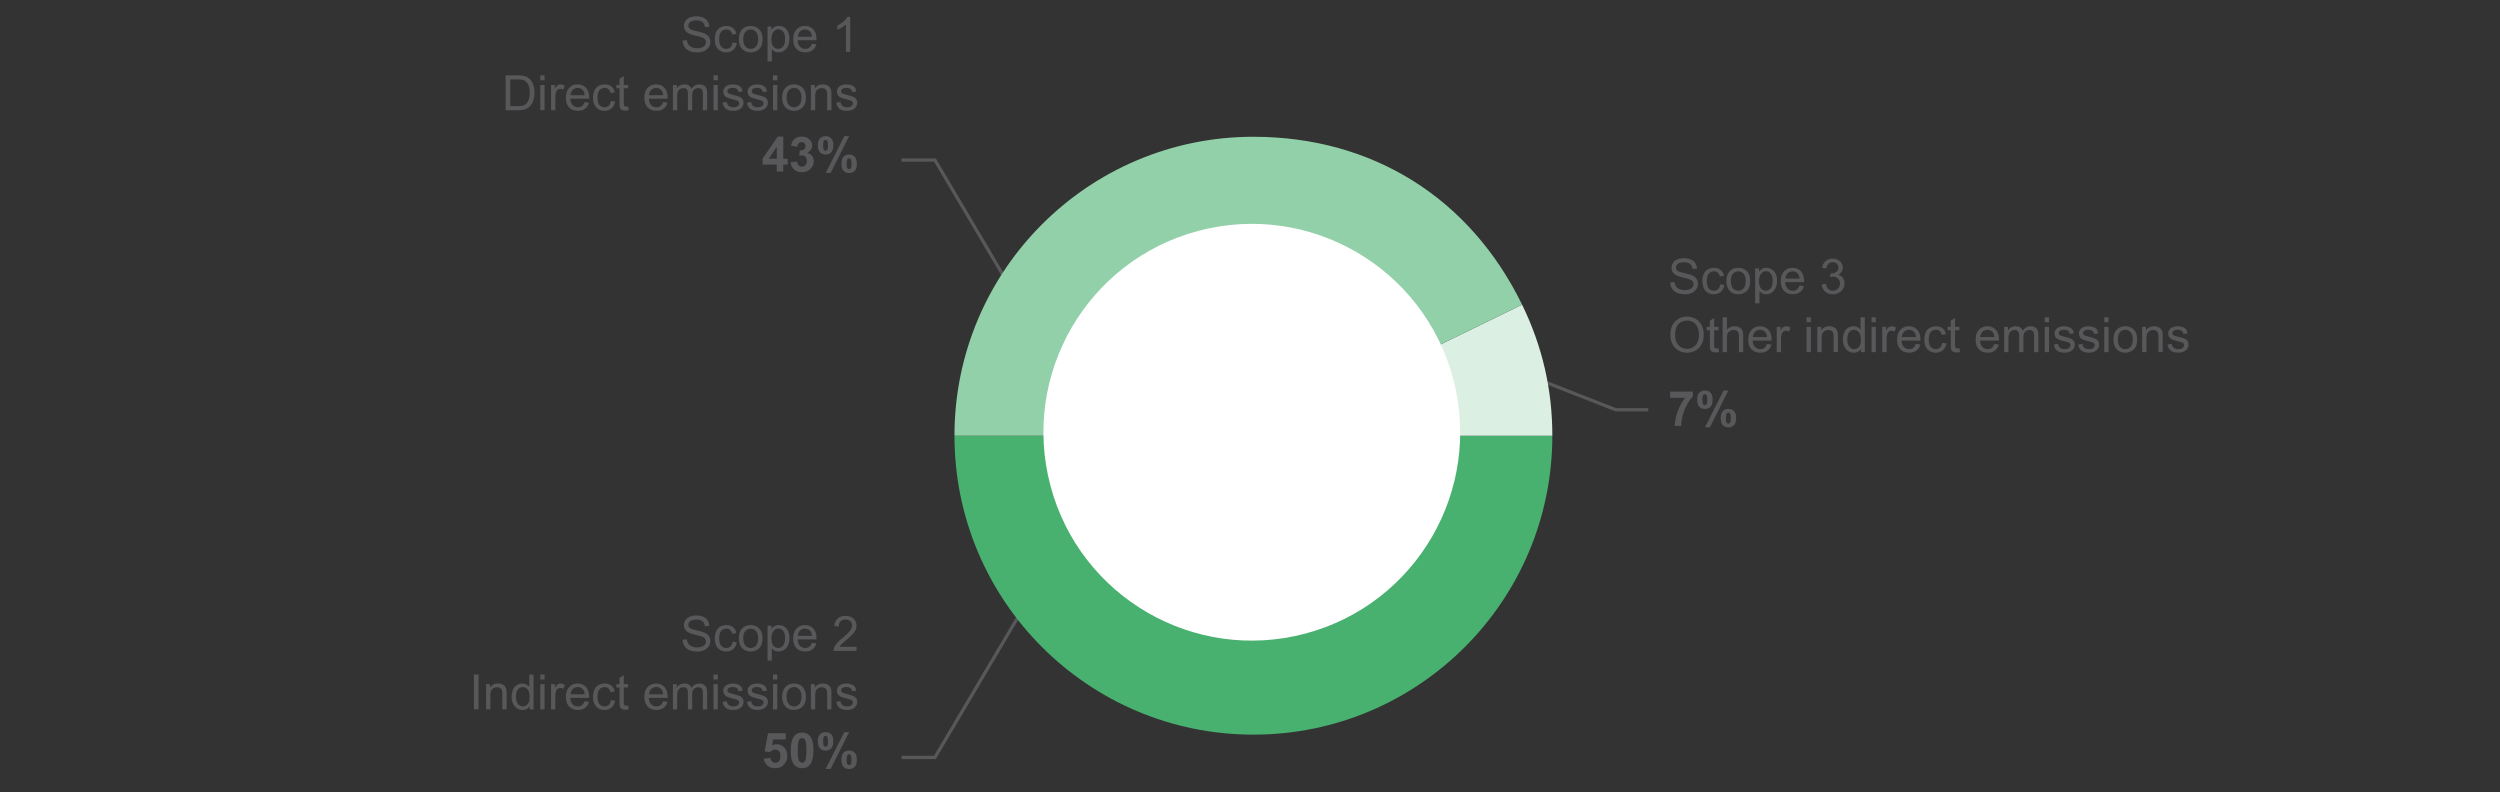
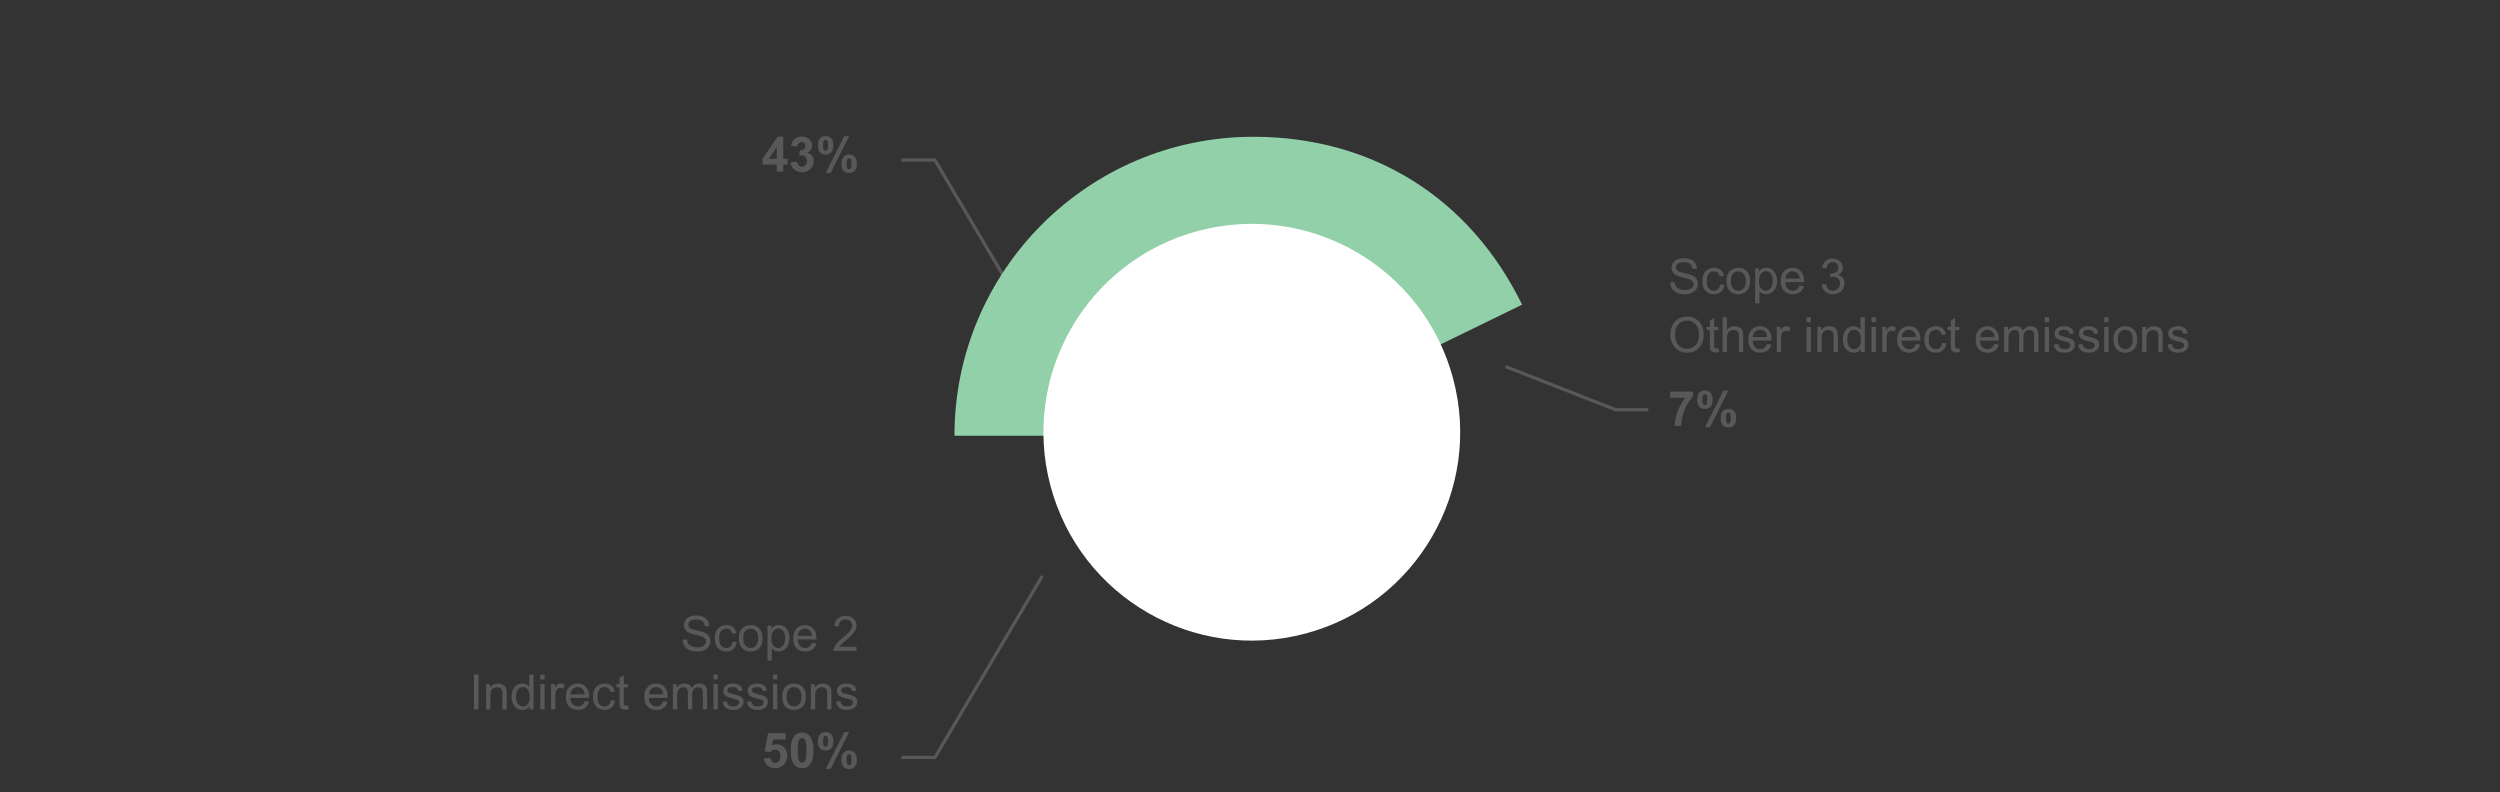
<svg xmlns="http://www.w3.org/2000/svg" version="1.0" width="770" height="244" viewBox="0 0 770 244">
  <rect x="0" y="0" width="770" height="244" fill="#333333" stroke="none" />
  <style>.st1{fill:none;stroke:#58585a;stroke-miterlimit:10}.st92{fill:#58585a}</style>
  <g id="En">
    <path class="st1" d="M463.708 112.906l33.938 13.302h10.023M321.05 105.204l-33.098-55.916h-10.283M321.05 177.371l-33.098 55.917h-10.283" />
-     <path d="M386.048 134.197h92.072c0 50.85-41.222 92.072-92.072 92.072s-92.072-41.222-92.072-92.072h92.072z" fill="#49b170" />
-     <path d="M386.048 134.197l82.754-40.362c6.242 12.797 9.318 26.124 9.318 40.362h-92.072z" fill="#dbefe2" />
    <path d="M386.048 134.197h-92.072c0-50.85 41.222-92.072 92.072-92.072 36.612 0 66.704 18.804 82.754 51.71l-82.754 40.362z" fill-rule="evenodd" clip-rule="evenodd" fill="#92d0a9" />
    <path class="st92" d="M514.422 86.998l1.34-.117c.063.537.212.978.443 1.321.232.345.592.623 1.08.835.488.213 1.038.318 1.648.318.542 0 1.021-.08 1.436-.241s.724-.382.927-.663a1.54 1.54 0 00.304-.919c0-.337-.098-.631-.293-.883-.195-.251-.518-.462-.967-.634-.288-.111-.926-.286-1.912-.523-.986-.236-1.677-.46-2.072-.67-.513-.269-.895-.602-1.146-1a2.45 2.45 0 01-.377-1.336c0-.543.154-1.049.461-1.521.309-.471.757-.828 1.348-1.073a5.137 5.137 0 011.971-.365c.796 0 1.498.128 2.105.384.608.257 1.075.634 1.402 1.132s.503 1.062.527 1.691l-1.361.104c-.074-.679-.321-1.191-.744-1.539-.422-.346-1.046-.52-1.871-.52-.859 0-1.485.157-1.879.473-.393.314-.59.694-.59 1.139 0 .386.14.703.418.952.273.249.987.504 2.143.766 1.154.261 1.946.489 2.377.685.624.288 1.086.653 1.384 1.095.298.442.446.951.446 1.527 0 .571-.163 1.109-.49 1.615-.327.505-.797.898-1.41 1.179-.612.281-1.303.422-2.068.422-.973 0-1.786-.143-2.443-.426a3.416 3.416 0 01-1.545-1.277 3.609 3.609 0 01-.592-1.931zM529.817 87.598l1.297.169c-.143.894-.505 1.593-1.088 2.099-.584.505-1.301.758-2.15.758-1.064 0-1.92-.348-2.566-1.044-.647-.695-.971-1.692-.971-2.991 0-.84.139-1.575.418-2.205.277-.63.701-1.103 1.271-1.417a3.768 3.768 0 011.856-.473c.845 0 1.535.214 2.072.641.537.428.882 1.034 1.033 1.82l-1.281.198c-.123-.522-.339-.916-.648-1.18a1.68 1.68 0 00-1.125-.396c-.664 0-1.203.238-1.618.714-.415.477-.622 1.229-.622 2.26 0 1.045.199 1.805.6 2.277.4.475.924.711 1.568.711.517 0 .949-.158 1.296-.477.346-.315.565-.804.658-1.464zM531.751 86.559c0-1.44.4-2.508 1.201-3.201.669-.576 1.484-.864 2.446-.864 1.069 0 1.943.351 2.622 1.051.679.701 1.018 1.669 1.018 2.904 0 1.001-.149 1.788-.45 2.362a3.18 3.18 0 01-1.311 1.336c-.574.317-1.2.477-1.879.477-1.089 0-1.969-.349-2.641-1.047-.67-.699-1.006-1.704-1.006-3.018zm1.355 0c0 .996.217 1.741.651 2.237.435.495.981.743 1.641.743.654 0 1.198-.249 1.634-.747.434-.498.651-1.257.651-2.278 0-.961-.219-1.69-.655-2.186-.438-.496-.98-.744-1.63-.744-.659 0-1.206.247-1.641.74s-.651 1.239-.651 2.235zM540.583 93.428V82.669h1.201v1.011c.283-.396.604-.692.96-.89.356-.198.788-.297 1.296-.297.664 0 1.25.171 1.758.513s.892.824 1.15 1.446c.259.623.389 1.306.389 2.048 0 .796-.144 1.512-.429 2.149-.286.637-.701 1.125-1.245 1.465a3.202 3.202 0 01-1.718.509c-.439 0-.834-.093-1.183-.278a2.688 2.688 0 01-.861-.703v3.786h-1.318zm1.194-6.826c0 1.002.202 1.741.608 2.22.404.479.896.718 1.472.718.586 0 1.088-.248 1.505-.743.418-.496.627-1.264.627-2.304 0-.991-.204-1.733-.612-2.227-.407-.493-.895-.74-1.461-.74-.562 0-1.059.263-1.49.788-.433.524-.649 1.288-.649 2.288zM554.25 87.943l1.362.169c-.215.796-.613 1.413-1.193 1.853-.582.439-1.324.659-2.227.659-1.139 0-2.04-.351-2.707-1.051-.666-.701-1-1.684-1-2.948 0-1.309.338-2.324 1.012-3.047s1.547-1.084 2.621-1.084c1.041 0 1.891.354 2.549 1.062.66.709.989 1.705.989 2.988 0 .079-.003.196-.007.352h-5.801c.048.855.29 1.51.725 1.963.435.455.977.682 1.626.682.483 0 .896-.127 1.237-.381s.614-.661.814-1.217zm-4.329-2.132h4.344c-.059-.653-.225-1.145-.498-1.472-.42-.508-.965-.762-1.633-.762-.606 0-1.115.203-1.527.608-.414.406-.641.948-.686 1.626zM561.076 87.614l1.318-.176c.151.746.409 1.285.772 1.614.364.33.807.495 1.33.495.619 0 1.144-.215 1.57-.645.428-.43.641-.962.641-1.598 0-.604-.197-1.104-.593-1.497-.396-.394-.898-.59-1.509-.59-.249 0-.56.049-.93.146l.146-1.157c.088.01.158.015.212.015a2.72 2.72 0 001.517-.439c.448-.293.674-.744.674-1.354 0-.484-.164-.884-.491-1.201s-.75-.477-1.267-.477c-.514 0-.94.161-1.282.483s-.562.806-.659 1.45l-1.318-.234c.161-.884.527-1.568 1.099-2.055.571-.485 1.282-.729 2.132-.729.586 0 1.125.126 1.618.377.493.252.87.595 1.132 1.029.261.435.392.896.392 1.385 0 .464-.124.886-.374 1.267-.248.381-.617.684-1.105.908.635.146 1.128.45 1.479.912.352.461.527 1.039.527 1.731 0 .938-.342 1.732-1.025 2.385-.684.651-1.548.978-2.593.978-.942 0-1.725-.28-2.348-.843-.622-.559-.977-1.288-1.065-2.18zM514.472 103.218c0-1.782.479-3.178 1.436-4.186.957-1.009 2.192-1.513 3.707-1.513.99 0 1.884.237 2.68.711s1.403 1.134 1.82 1.98c.418.848.627 1.809.627 2.883 0 1.089-.221 2.062-.66 2.922s-1.062 1.51-1.867 1.952a5.347 5.347 0 01-2.607.663c-1.011 0-1.914-.244-2.71-.732s-1.399-1.155-1.81-2-.616-1.737-.616-2.68zm1.465.023c0 1.294.349 2.312 1.044 3.058.696.744 1.568 1.116 2.618 1.116 1.07 0 1.95-.375 2.641-1.127.691-.752 1.037-1.819 1.037-3.201 0-.874-.148-1.637-.443-2.289-.296-.651-.728-1.157-1.297-1.516a3.511 3.511 0 00-1.915-.539 3.636 3.636 0 00-2.597 1.037c-.724.69-1.088 1.844-1.088 3.461zM529.282 107.268l.19 1.165a4.896 4.896 0 01-.996.117c-.479 0-.85-.076-1.113-.228a1.265 1.265 0 01-.557-.597c-.107-.246-.161-.765-.161-1.556v-4.476h-.967v-1.025h.967v-1.927l1.311-.791v2.718h1.326v1.025h-1.326v4.548c0 .377.023.618.07.726a.553.553 0 00.227.257c.105.063.255.095.451.095.146.001.339-.016.578-.051zM530.571 108.448V97.71h1.318v3.853c.615-.713 1.393-1.069 2.33-1.069.575 0 1.076.113 1.501.341.425.227.729.541.912.941.183.4.274.98.274 1.742v4.93h-1.318v-4.93c0-.658-.143-1.139-.429-1.438-.285-.301-.689-.45-1.212-.45-.391 0-.758.101-1.103.304a1.716 1.716 0 00-.735.823c-.146.348-.221.826-.221 1.436v4.256h-1.317zM544.238 105.943l1.362.169c-.215.796-.613 1.413-1.193 1.853-.582.439-1.324.659-2.227.659-1.139 0-2.04-.351-2.707-1.051-.666-.701-1-1.684-1-2.948 0-1.309.338-2.324 1.012-3.047s1.547-1.084 2.621-1.084c1.041 0 1.891.354 2.549 1.062.66.709.989 1.705.989 2.988 0 .079-.003.196-.007.352h-5.801c.048.855.29 1.51.725 1.963.435.455.977.682 1.626.682.483 0 .896-.127 1.237-.381s.614-.661.814-1.217zm-4.329-2.132h4.344c-.059-.653-.225-1.145-.498-1.472-.42-.508-.965-.762-1.633-.762-.606 0-1.115.203-1.527.608-.414.406-.641.948-.686 1.626zM547.241 108.448v-7.778h1.186v1.179c.303-.551.583-.915.839-1.091.257-.176.538-.264.847-.264.443 0 .896.142 1.354.425l-.454 1.223a1.9 1.9 0 00-.967-.285c-.288 0-.547.087-.776.26a1.41 1.41 0 00-.491.722 5.15 5.15 0 00-.219 1.538v4.072h-1.319zM556.425 99.227V97.71h1.318v1.517h-1.318zm0 9.221v-7.778h1.318v7.778h-1.318zM559.749 108.448v-7.778h1.188v1.106c.57-.854 1.396-1.282 2.475-1.282.469 0 .9.084 1.293.253.394.168.688.39.883.662.195.274.332.599.41.975.049.244.073.672.073 1.281v4.783h-1.318v-4.731c0-.537-.052-.938-.153-1.205a1.273 1.273 0 00-.546-.637 1.733 1.733 0 00-.919-.238 2.14 2.14 0 00-1.454.534c-.408.357-.612 1.033-.612 2.029v4.248h-1.32zM573.138 108.448v-.981c-.493.771-1.219 1.157-2.176 1.157a3.05 3.05 0 01-1.71-.513c-.52-.342-.923-.819-1.208-1.432-.286-.613-.429-1.317-.429-2.113 0-.776.129-1.48.388-2.113.259-.632.647-1.116 1.165-1.454a3.12 3.12 0 011.735-.505 2.592 2.592 0 012.147 1.069V97.71h1.311v10.737h-1.223zm-4.168-3.882c0 .996.21 1.741.631 2.233.419.494.915.74 1.486.74.576 0 1.065-.235 1.469-.707.402-.471.604-1.189.604-2.156 0-1.064-.205-1.846-.615-2.344s-.915-.748-1.516-.748c-.586 0-1.075.24-1.469.719-.393.479-.59 1.233-.59 2.263zM576.44 99.227V97.71h1.318v1.517h-1.318zm0 9.221v-7.778h1.318v7.778h-1.318zM579.751 108.448v-7.778h1.186v1.179c.303-.551.583-.915.839-1.091.257-.176.538-.264.847-.264.443 0 .896.142 1.354.425l-.454 1.223a1.9 1.9 0 00-.967-.285c-.288 0-.547.087-.776.26a1.41 1.41 0 00-.491.722 5.15 5.15 0 00-.219 1.538v4.072h-1.319zM590.085 105.943l1.362.169c-.215.796-.613 1.413-1.193 1.853-.582.439-1.324.659-2.227.659-1.139 0-2.04-.351-2.707-1.051-.666-.701-1-1.684-1-2.948 0-1.309.338-2.324 1.012-3.047s1.547-1.084 2.621-1.084c1.041 0 1.891.354 2.549 1.062.66.709.989 1.705.989 2.988 0 .079-.003.196-.007.352h-5.801c.048.855.29 1.51.725 1.963.435.455.977.682 1.626.682.483 0 .896-.127 1.237-.381s.614-.661.814-1.217zm-4.329-2.132h4.344c-.059-.653-.225-1.145-.498-1.472-.42-.508-.965-.762-1.633-.762-.606 0-1.115.203-1.527.608-.414.406-.641.948-.686 1.626zM598.179 105.598l1.297.169c-.143.894-.505 1.593-1.088 2.099-.584.505-1.301.758-2.15.758-1.064 0-1.92-.348-2.566-1.044-.647-.695-.971-1.692-.971-2.991 0-.84.139-1.575.418-2.205.277-.63.701-1.103 1.271-1.417a3.768 3.768 0 011.856-.473c.845 0 1.535.214 2.072.641.537.428.882 1.034 1.033 1.82l-1.281.198c-.123-.522-.339-.916-.648-1.18a1.68 1.68 0 00-1.125-.396c-.664 0-1.203.238-1.618.714-.415.477-.622 1.229-.622 2.26 0 1.045.199 1.805.6 2.277.4.475.924.711 1.568.711.517 0 .949-.158 1.296-.477.345-.315.565-.804.658-1.464zM603.481 107.268l.19 1.165a4.896 4.896 0 01-.996.117c-.479 0-.85-.076-1.113-.228a1.265 1.265 0 01-.557-.597c-.107-.246-.161-.765-.161-1.556v-4.476h-.967v-1.025h.967v-1.927l1.311-.791v2.718h1.326v1.025h-1.326v4.548c0 .377.023.618.07.726a.553.553 0 00.227.257c.105.063.255.095.451.095.147.001.339-.016.578-.051zM614.263 105.943l1.362.169c-.215.796-.613 1.413-1.193 1.853-.582.439-1.324.659-2.227.659-1.139 0-2.04-.351-2.707-1.051-.666-.701-1-1.684-1-2.948 0-1.309.338-2.324 1.012-3.047s1.547-1.084 2.621-1.084c1.041 0 1.891.354 2.549 1.062.66.709.989 1.705.989 2.988 0 .079-.003.196-.007.352h-5.801c.048.855.29 1.51.725 1.963.435.455.977.682 1.626.682.483 0 .896-.127 1.237-.381s.614-.661.814-1.217zm-4.329-2.132h4.344c-.059-.653-.225-1.145-.498-1.472-.42-.508-.965-.762-1.633-.762-.606 0-1.115.203-1.527.608-.413.406-.641.948-.686 1.626zM617.28 108.448v-7.778h1.18v1.091a2.74 2.74 0 012.359-1.267c.576 0 1.049.12 1.417.358.369.24.629.574.78 1.004.615-.908 1.416-1.362 2.402-1.362.771 0 1.364.214 1.78.641.414.428.622 1.086.622 1.974v5.34h-1.312v-4.9c0-.527-.042-.906-.128-1.139a1.11 1.11 0 00-.465-.561 1.457 1.457 0 00-.791-.212c-.547 0-1.001.182-1.362.546-.361.363-.542.946-.542 1.746v4.52h-1.318v-5.054c0-.586-.107-1.025-.322-1.318s-.566-.439-1.055-.439c-.371 0-.714.098-1.029.293a1.67 1.67 0 00-.685.856c-.142.377-.213.919-.213 1.627v4.035h-1.318zM629.783 99.227V97.71h1.318v1.517h-1.318zm0 9.221v-7.778h1.318v7.778h-1.318zM632.581 106.125l1.305-.205c.072.523.276.924.611 1.201.334.279.802.418 1.402.418.605 0 1.055-.123 1.348-.37.293-.246.439-.535.439-.868 0-.297-.13-.531-.389-.703-.181-.117-.629-.266-1.348-.446-.967-.244-1.637-.455-2.01-.634a1.95 1.95 0 01-.85-.739 1.96 1.96 0 01-.289-1.044c0-.347.079-.668.237-.963.159-.296.375-.541.648-.736.205-.151.484-.279.839-.385a4.02 4.02 0 011.139-.157c.61 0 1.146.088 1.607.264.462.176.803.414 1.021.714.221.301.371.702.455 1.205l-1.289.176c-.059-.4-.229-.713-.51-.938-.28-.225-.678-.337-1.189-.337-.606 0-1.038.101-1.297.3-.259.201-.389.436-.389.703 0 .172.054.325.162.462.106.142.275.259.505.352.132.049.521.161 1.165.337.932.249 1.583.453 1.951.611.369.159.658.39.868.692s.315.679.315 1.128c0 .439-.129.854-.385 1.241-.257.389-.627.688-1.109.901-.484.212-1.031.318-1.641.318-1.012 0-1.781-.21-2.312-.63-.525-.419-.864-1.041-1.01-1.868zM640.081 106.125l1.305-.205c.072.523.276.924.611 1.201.334.279.802.418 1.402.418.605 0 1.055-.123 1.348-.37.293-.246.439-.535.439-.868 0-.297-.13-.531-.389-.703-.181-.117-.629-.266-1.348-.446-.967-.244-1.637-.455-2.01-.634a1.95 1.95 0 01-.85-.739 1.96 1.96 0 01-.289-1.044c0-.347.079-.668.237-.963.159-.296.375-.541.648-.736.205-.151.484-.279.839-.385a4.02 4.02 0 011.139-.157c.61 0 1.146.088 1.607.264.462.176.803.414 1.021.714.221.301.371.702.455 1.205l-1.289.176c-.059-.4-.229-.713-.51-.938-.28-.225-.678-.337-1.189-.337-.606 0-1.038.101-1.297.3-.259.201-.389.436-.389.703 0 .172.054.325.162.462.106.142.275.259.505.352.132.049.521.161 1.165.337.932.249 1.583.453 1.951.611.369.159.658.39.868.692s.315.679.315 1.128c0 .439-.129.854-.385 1.241-.257.389-.627.688-1.109.901-.484.212-1.031.318-1.641.318-1.012 0-1.781-.21-2.312-.63-.525-.419-.864-1.041-1.01-1.868zM648.116 99.227V97.71h1.318v1.517h-1.318zm0 9.221v-7.778h1.318v7.778h-1.318zM650.95 104.559c0-1.44.4-2.508 1.201-3.201.669-.576 1.484-.864 2.446-.864 1.069 0 1.943.351 2.622 1.051.679.701 1.018 1.669 1.018 2.904 0 1.001-.149 1.788-.45 2.362a3.18 3.18 0 01-1.311 1.336c-.574.317-1.2.477-1.879.477-1.089 0-1.969-.349-2.641-1.047-.67-.699-1.006-1.704-1.006-3.018zm1.355 0c0 .996.217 1.741.651 2.237.435.495.981.743 1.641.743.654 0 1.198-.249 1.634-.747.434-.498.651-1.257.651-2.278 0-.961-.219-1.69-.655-2.186-.438-.496-.98-.744-1.63-.744-.659 0-1.206.247-1.641.74s-.651 1.239-.651 2.235zM659.782 108.448v-7.778h1.188v1.106c.57-.854 1.396-1.282 2.475-1.282.469 0 .9.084 1.293.253.394.168.688.39.883.662.195.274.332.599.41.975.049.244.073.672.073 1.281v4.783h-1.318v-4.731c0-.537-.052-.938-.153-1.205a1.273 1.273 0 00-.546-.637 1.733 1.733 0 00-.919-.238 2.14 2.14 0 00-1.454.534c-.408.357-.612 1.033-.612 2.029v4.248h-1.32zM667.596 106.125l1.305-.205c.072.523.276.924.611 1.201.334.279.802.418 1.402.418.605 0 1.055-.123 1.348-.37.293-.246.439-.535.439-.868 0-.297-.13-.531-.389-.703-.181-.117-.629-.266-1.348-.446-.967-.244-1.637-.455-2.01-.634a1.95 1.95 0 01-.85-.739 1.96 1.96 0 01-.289-1.044c0-.347.079-.668.237-.963.159-.296.375-.541.648-.736.205-.151.484-.279.839-.385a4.02 4.02 0 011.139-.157c.61 0 1.146.088 1.607.264.462.176.803.414 1.021.714.221.301.371.702.455 1.205l-1.289.176c-.059-.4-.229-.713-.51-.938-.28-.225-.678-.337-1.189-.337-.606 0-1.038.101-1.297.3-.259.201-.389.436-.389.703 0 .172.054.325.162.462.106.142.275.259.505.352.132.049.521.161 1.165.337.932.249 1.583.453 1.951.611.369.159.658.39.868.692s.315.679.315 1.128c0 .439-.129.854-.385 1.241-.257.389-.627.688-1.109.901-.484.212-1.031.318-1.641.318-1.012 0-1.781-.21-2.312-.63-.524-.419-.863-1.041-1.01-1.868z" />
    <g>
      <path class="st92" d="M514.385 122.517v-1.911h7.039v1.494c-.581.571-1.172 1.392-1.772 2.461s-1.059 2.206-1.373 3.409c-.315 1.204-.471 2.279-.466 3.227h-1.984c.034-1.484.341-2.998.919-4.541a15.185 15.185 0 012.318-4.139h-4.681zM522.743 123.111c0-.962.211-1.675.633-2.139.423-.464.995-.695 1.718-.695.747 0 1.332.23 1.754.691.423.462.634 1.176.634 2.143 0 .962-.211 1.675-.634 2.139-.422.464-.995.695-1.718.695-.746 0-1.331-.23-1.754-.691-.422-.463-.633-1.176-.633-2.143zm1.603-.015c0 .698.08 1.167.242 1.406a.58.58 0 00.505.264c.22 0 .391-.088.513-.264.156-.239.234-.708.234-1.406s-.078-1.165-.234-1.399a.586.586 0 00-.513-.271.58.58 0 00-.505.264c-.161.239-.242.708-.242 1.406zm2.315 8.511h-1.523l5.721-11.33h1.479l-5.677 11.33zm3.325-2.82c0-.961.211-1.674.634-2.139.422-.463 1-.695 1.732-.695.736 0 1.316.232 1.739.695.422.465.634 1.178.634 2.139 0 .967-.212 1.683-.634 2.146-.423.464-.995.695-1.718.695-.747 0-1.332-.231-1.754-.695-.422-.464-.633-1.18-.633-2.146zm1.605-.007c0 .698.08 1.165.241 1.399.122.181.29.271.505.271a.57.57 0 00.506-.264c.161-.239.242-.708.242-1.406s-.079-1.167-.234-1.406a.59.59 0 00-.514-.264.57.57 0 00-.505.264c-.161.239-.241.708-.241 1.406z" />
    </g>
    <g>
      <path class="st92" d="M235.253 233.655l2.051-.212c.059.464.232.831.521 1.103.288.271.62.406.996.406.43 0 .793-.175 1.091-.523.298-.35.447-.875.447-1.578 0-.66-.147-1.154-.443-1.483-.295-.33-.68-.495-1.153-.495-.591 0-1.12.262-1.589.784l-1.67-.241 1.055-5.589H242v1.927h-3.882l-.322 1.823a3.12 3.12 0 011.406-.345c.913 0 1.687.333 2.321.996.635.665.953 1.526.953 2.586a3.87 3.87 0 01-.77 2.365c-.698.948-1.668 1.422-2.908 1.422-.991 0-1.799-.267-2.424-.799s-.999-1.248-1.121-2.147zM247.046 225.635c1.04 0 1.853.371 2.438 1.113.698.879 1.048 2.336 1.048 4.373 0 2.031-.352 3.491-1.055 4.379-.581.732-1.392 1.1-2.432 1.1-1.045 0-1.888-.402-2.526-1.205-.641-.804-.96-2.235-.96-4.296 0-2.021.352-3.477 1.055-4.365.581-.733 1.392-1.099 2.432-1.099zm0 1.707c-.249 0-.472.079-.667.237-.195.159-.347.443-.453.854-.143.532-.213 1.429-.213 2.688s.063 2.125.19 2.596c.127.472.287.785.479.941.193.156.414.234.663.234s.471-.079.667-.238c.194-.158.346-.443.453-.854.142-.527.213-1.42.213-2.68s-.063-2.126-.19-2.597c-.127-.472-.287-.786-.479-.945a1.024 1.024 0 00-.663-.236zM251.924 228.331c0-.962.211-1.675.633-2.139.423-.464.995-.695 1.718-.695.747 0 1.332.23 1.754.691.423.462.634 1.176.634 2.143 0 .962-.211 1.675-.634 2.139-.422.464-.995.695-1.718.695-.746 0-1.331-.23-1.754-.691-.422-.463-.633-1.177-.633-2.143zm1.603-.015c0 .698.08 1.167.242 1.406a.58.58 0 00.505.264c.22 0 .391-.088.513-.264.156-.239.234-.708.234-1.406s-.078-1.165-.234-1.399a.586.586 0 00-.513-.271.58.58 0 00-.505.264c-.162.239-.242.708-.242 1.406zm2.315 8.511h-1.523l5.721-11.33h1.479l-5.677 11.33zm3.325-2.821c0-.961.211-1.674.634-2.139.422-.463 1-.695 1.732-.695.736 0 1.316.232 1.739.695.422.465.634 1.178.634 2.139 0 .967-.212 1.683-.634 2.146-.423.464-.995.695-1.718.695-.747 0-1.332-.231-1.754-.695-.422-.463-.633-1.179-.633-2.146zm1.604-.007c0 .698.08 1.165.241 1.399.122.181.29.271.505.271a.57.57 0 00.506-.264c.161-.239.242-.708.242-1.406s-.079-1.167-.234-1.406a.59.59 0 00-.514-.264.57.57 0 00-.505.264c-.161.239-.241.708-.241 1.406z" />
    </g>
    <g>
      <path class="st92" d="M239.26 52.857v-2.16h-4.395v-1.803l4.658-6.818h1.729v6.812h1.333v1.81h-1.333v2.16h-1.992zm0-3.97v-3.669l-2.468 3.669h2.468zM243.494 50.007l1.992-.241c.062.508.234.896.512 1.165.279.269.615.402 1.012.402.424 0 .782-.161 1.072-.483.291-.322.436-.757.436-1.304 0-.518-.139-.928-.417-1.23s-.618-.454-1.019-.454c-.264 0-.578.052-.944.153l.228-1.677c.557.015.98-.106 1.273-.362.293-.257.439-.598.439-1.021 0-.361-.107-.649-.322-.865-.215-.214-.5-.322-.856-.322-.352 0-.651.123-.901.367-.248.244-.4.6-.453 1.068l-1.897-.322c.132-.648.331-1.168.597-1.556.267-.389.638-.693 1.113-.916a3.747 3.747 0 011.601-.333c1.011 0 1.821.322 2.432.967.503.527.755 1.123.755 1.787 0 .942-.516 1.694-1.546 2.256.615.132 1.107.428 1.476.887s.553 1.013.553 1.662c0 .942-.344 1.746-1.032 2.41s-1.546.996-2.571.996c-.972 0-1.777-.28-2.416-.839-.644-.56-1.016-1.29-1.117-2.195zM251.924 44.771c0-.962.211-1.675.633-2.139.423-.464.995-.695 1.718-.695.747 0 1.332.23 1.754.691.423.462.634 1.176.634 2.143 0 .962-.211 1.675-.634 2.139-.422.464-.995.695-1.718.695-.746 0-1.331-.23-1.754-.691-.422-.462-.633-1.176-.633-2.143zm1.603-.015c0 .698.08 1.167.242 1.406a.58.58 0 00.505.264c.22 0 .391-.088.513-.264.156-.239.234-.708.234-1.406s-.078-1.165-.234-1.399a.586.586 0 00-.513-.271.58.58 0 00-.505.264c-.162.239-.242.708-.242 1.406zm2.315 8.511h-1.523l5.721-11.33h1.479l-5.677 11.33zm3.325-2.82c0-.961.211-1.674.634-2.139.422-.463 1-.695 1.732-.695.736 0 1.316.232 1.739.695.422.465.634 1.178.634 2.139 0 .967-.212 1.683-.634 2.146-.423.464-.995.695-1.718.695-.747 0-1.332-.231-1.754-.695-.422-.464-.633-1.179-.633-2.146zm1.604-.007c0 .698.08 1.165.241 1.399.122.181.29.271.505.271a.57.57 0 00.506-.264c.161-.239.242-.708.242-1.406s-.079-1.167-.234-1.406a.59.59 0 00-.514-.264.57.57 0 00-.505.264c-.161.239-.241.708-.241 1.406z" />
    </g>
    <g>
-       <path class="st92" d="M210.243 12.5l1.34-.117c.063.537.211.978.443 1.321.231.345.592.623 1.08.835.488.213 1.037.318 1.648.318.541 0 1.02-.08 1.436-.241.414-.161.723-.382.926-.663.203-.28.305-.587.305-.919 0-.337-.098-.631-.293-.883-.195-.251-.518-.462-.967-.634-.289-.111-.926-.286-1.912-.523-.986-.236-1.678-.46-2.072-.67-.514-.269-.896-.602-1.146-1a2.441 2.441 0 01-.377-1.336c0-.543.153-1.049.461-1.521.308-.471.757-.828 1.348-1.073a5.137 5.137 0 011.971-.365c.795 0 1.498.128 2.105.384.607.257 1.075.634 1.402 1.132s.503 1.062.527 1.691l-1.362.104c-.073-.679-.321-1.191-.743-1.539-.423-.346-1.047-.52-1.871-.52-.859 0-1.486.157-1.879.473-.394.314-.59.694-.59 1.139 0 .386.139.703.418.952.273.249.986.504 2.143.766 1.154.261 1.946.489 2.376.685.625.288 1.087.653 1.384 1.095.299.442.447.951.447 1.527 0 .571-.164 1.109-.49 1.615-.328.505-.798.898-1.41 1.179-.613.281-1.303.422-2.069.422-.972 0-1.786-.143-2.442-.426a3.411 3.411 0 01-1.545-1.277 3.6 3.6 0 01-.592-1.931zM225.637 13.1l1.297.169c-.142.894-.504 1.593-1.088 2.099-.584.505-1.3.758-2.149.758-1.064 0-1.921-.348-2.567-1.044-.646-.695-.971-1.692-.971-2.991 0-.84.14-1.575.418-2.205s.701-1.103 1.271-1.417a3.767 3.767 0 011.855-.473c.846 0 1.536.214 2.073.641.537.428.882 1.034 1.032 1.82l-1.281.198c-.122-.522-.338-.916-.648-1.18s-.685-.396-1.124-.396c-.664 0-1.204.238-1.618.714-.416.477-.623 1.229-.623 2.26 0 1.045.2 1.805.601 2.277.4.475.923.711 1.567.711.518 0 .949-.158 1.297-.477.346-.316.567-.804.658-1.464zM227.571 12.061c0-1.44.4-2.508 1.201-3.201.67-.576 1.484-.864 2.447-.864 1.068 0 1.943.351 2.621 1.051.68.701 1.019 1.669 1.019 2.904 0 1.001-.149 1.788-.45 2.362a3.192 3.192 0 01-1.311 1.336 3.826 3.826 0 01-1.879.477c-1.09 0-1.97-.349-2.641-1.047-.671-.699-1.007-1.705-1.007-3.018zm1.356 0c0 .996.217 1.741.652 2.237.434.495.98.743 1.641.743.654 0 1.198-.249 1.633-.747s.652-1.257.652-2.278c0-.961-.219-1.69-.656-2.186-.438-.496-.98-.744-1.629-.744-.66 0-1.207.247-1.641.74-.436.494-.652 1.239-.652 2.235zM236.405 18.93V8.171h1.201v1.011c.283-.396.603-.692.959-.89.356-.198.789-.297 1.297-.297.664 0 1.25.171 1.758.513s.891.824 1.149 1.446c.259.623.388 1.306.388 2.048 0 .796-.143 1.512-.428 2.149-.286.637-.701 1.125-1.245 1.465a3.202 3.202 0 01-1.718.509c-.439 0-.834-.093-1.183-.278a2.683 2.683 0 01-.86-.703v3.786h-1.318zm1.193-6.826c0 1.002.203 1.741.607 2.22.406.479.896.718 1.473.718.586 0 1.088-.248 1.505-.743.418-.496.626-1.264.626-2.304 0-.991-.203-1.733-.611-2.227s-.895-.74-1.461-.74c-.562 0-1.059.263-1.49.788-.433.524-.649 1.288-.649 2.288zM250.071 13.445l1.363.169c-.215.796-.613 1.413-1.194 1.853s-1.323.659-2.227.659c-1.138 0-2.04-.351-2.706-1.051-.666-.701-1-1.684-1-2.948 0-1.309.337-2.324 1.011-3.047s1.548-1.084 2.622-1.084c1.04 0 1.89.354 2.549 1.062.659.709.988 1.705.988 2.988 0 .079-.002.196-.007.352h-5.801c.049.855.29 1.51.726 1.963.434.455.977.682 1.625.682.484 0 .896-.127 1.238-.381s.614-.661.813-1.217zm-4.328-2.132h4.344c-.059-.653-.225-1.145-.498-1.472-.42-.508-.965-.762-1.634-.762-.605 0-1.114.203-1.526.608-.415.406-.642.948-.686 1.626zM261.856 15.95h-1.318v-8.4c-.317.303-.734.605-1.248.908a8.933 8.933 0 01-1.389.681V7.864c.737-.347 1.382-.767 1.934-1.26s.942-.972 1.172-1.436h.85V15.95zM155.743 33.95V23.212h3.699c.834 0 1.472.052 1.911.153.615.143 1.14.398 1.575.77.566.479.989 1.09 1.271 1.835.28.744.421 1.596.421 2.552 0 .816-.096 1.539-.285 2.168-.191.631-.436 1.151-.732 1.564a3.926 3.926 0 01-.979.974 3.958 3.958 0 01-1.281.538 7.27 7.27 0 01-1.725.184h-3.875zm1.421-1.268h2.292c.709 0 1.264-.065 1.667-.197.402-.132.724-.317.963-.557.337-.337.599-.79.787-1.358.188-.569.282-1.259.282-2.069 0-1.123-.185-1.986-.553-2.589-.369-.604-.816-1.007-1.344-1.212-.381-.146-.994-.221-1.839-.221h-2.256v8.203zM166.415 24.729v-1.517h1.318v1.517h-1.318zm0 9.221v-7.778h1.318v7.778h-1.318zM169.725 33.95v-7.778h1.186v1.179c.303-.551.583-.915.839-1.091.257-.176.538-.264.847-.264.443 0 .896.142 1.354.425l-.454 1.223a1.9 1.9 0 00-.967-.285c-.288 0-.547.087-.776.26a1.41 1.41 0 00-.491.722 5.15 5.15 0 00-.219 1.538v4.072h-1.319zM180.059 31.445l1.362.169c-.215.796-.612 1.413-1.194 1.853-.58.439-1.322.659-2.227.659-1.137 0-2.039-.351-2.706-1.051-.666-.701-.999-1.684-.999-2.948 0-1.309.336-2.324 1.01-3.047s1.549-1.084 2.623-1.084c1.039 0 1.889.354 2.549 1.062.658.709.988 1.705.988 2.988 0 .079-.002.196-.008.352h-5.801c.049.855.291 1.51.726 1.963.435.455.977.682 1.626.682.483 0 .896-.127 1.238-.381s.613-.661.813-1.217zm-4.328-2.132h4.343c-.059-.653-.225-1.145-.498-1.472-.42-.508-.964-.762-1.634-.762-.605 0-1.114.203-1.526.608-.413.406-.642.948-.685 1.626zM188.153 31.1l1.296.169c-.142.894-.505 1.593-1.087 2.099-.584.505-1.301.758-2.15.758-1.064 0-1.92-.348-2.566-1.044-.648-.695-.971-1.692-.971-2.991 0-.84.139-1.575.417-2.205s.702-1.103 1.271-1.417a3.769 3.769 0 011.857-.473c.844 0 1.535.214 2.072.641.537.428.881 1.034 1.033 1.82l-1.282.198c-.122-.522-.339-.916-.647-1.18a1.68 1.68 0 00-1.125-.396c-.664 0-1.203.238-1.619.714-.414.477-.622 1.229-.622 2.26 0 1.045.2 1.805.601 2.277.4.475.923.711 1.567.711.518 0 .95-.158 1.296-.477.347-.315.565-.804.659-1.464zM193.456 32.77l.189 1.165a4.896 4.896 0 01-.996.117c-.479 0-.85-.076-1.113-.228a1.265 1.265 0 01-.557-.597c-.107-.246-.16-.765-.16-1.556v-4.476h-.967V26.17h.967v-1.927l1.311-.791v2.718h1.326v1.025h-1.326v4.548c0 .377.023.618.07.726a.542.542 0 00.227.257c.104.063.255.095.45.095a4.02 4.02 0 00.579-.051zM204.237 31.445l1.361.169c-.215.796-.612 1.413-1.193 1.853s-1.323.659-2.227.659c-1.138 0-2.039-.351-2.707-1.051-.666-.701-.999-1.684-.999-2.948 0-1.309.337-2.324 1.011-3.047s1.548-1.084 2.622-1.084c1.04 0 1.89.354 2.549 1.062.659.709.989 1.705.989 2.988 0 .079-.003.196-.008.352h-5.801c.049.855.291 1.51.725 1.963.436.455.977.682 1.627.682.482 0 .896-.127 1.237-.381s.613-.661.814-1.217zm-4.329-2.132h4.343c-.059-.653-.225-1.145-.498-1.472-.42-.508-.964-.762-1.633-.762-.605 0-1.115.203-1.527.608s-.641.948-.685 1.626zM207.255 33.95v-7.778h1.179v1.091a2.75 2.75 0 012.359-1.267c.576 0 1.049.12 1.417.358.368.24.629.574.78 1.004.615-.908 1.416-1.362 2.402-1.362.771 0 1.365.214 1.779.641.416.428.623 1.086.623 1.974v5.34h-1.311v-4.9c0-.527-.043-.906-.129-1.139a1.115 1.115 0 00-.465-.561 1.457 1.457 0 00-.791-.212c-.547 0-1.001.182-1.362.546-.361.363-.542.946-.542 1.746v4.52h-1.318v-5.054c0-.586-.107-1.025-.322-1.318s-.566-.439-1.055-.439c-.371 0-.714.098-1.029.293a1.67 1.67 0 00-.685.856c-.142.377-.212.919-.212 1.627v4.035h-1.318zM219.757 24.729v-1.517h1.318v1.517h-1.318zm0 9.221v-7.778h1.318v7.778h-1.318zM222.554 31.627l1.304-.205c.073.523.277.924.611 1.201.334.279.803.418 1.402.418.605 0 1.055-.123 1.348-.37.293-.246.439-.535.439-.868a.802.802 0 00-.388-.703c-.181-.117-.63-.266-1.348-.446-.967-.244-1.638-.455-2.011-.634a1.961 1.961 0 01-.85-.739 1.96 1.96 0 01-.289-1.044c0-.347.079-.668.238-.963.158-.296.375-.541.648-.736.205-.151.484-.279.838-.385a4.025 4.025 0 011.139-.157c.611 0 1.146.088 1.607.264.463.176.803.414 1.022.714.22.301.371.702.454 1.205l-1.289.176c-.059-.4-.229-.713-.51-.938-.28-.225-.677-.337-1.189-.337-.605 0-1.037.101-1.297.3-.258.201-.388.436-.388.703a.73.73 0 00.161.462c.107.142.275.259.506.352.131.049.52.161 1.164.337.933.249 1.583.453 1.951.611.369.159.658.39.869.692.209.303.314.679.314 1.128 0 .439-.129.854-.385 1.241-.256.389-.626.688-1.109.901-.483.212-1.03.318-1.641.318-1.011 0-1.781-.21-2.311-.63-.525-.419-.863-1.041-1.01-1.868zM230.054 31.627l1.304-.205c.073.523.277.924.611 1.201.334.279.803.418 1.402.418.605 0 1.055-.123 1.348-.37.293-.246.439-.535.439-.868a.802.802 0 00-.388-.703c-.181-.117-.63-.266-1.348-.446-.967-.244-1.638-.455-2.011-.634a1.961 1.961 0 01-.85-.739 1.96 1.96 0 01-.289-1.044c0-.347.079-.668.238-.963.158-.296.375-.541.648-.736.205-.151.484-.279.838-.385a4.025 4.025 0 011.139-.157c.611 0 1.146.088 1.607.264.463.176.803.414 1.022.714.22.301.371.702.454 1.205l-1.289.176c-.059-.4-.229-.713-.51-.938-.28-.225-.677-.337-1.189-.337-.605 0-1.037.101-1.297.3-.258.201-.388.436-.388.703a.73.73 0 00.161.462c.107.142.275.259.506.352.131.049.52.161 1.164.337.933.249 1.583.453 1.951.611.369.159.658.39.869.692.209.303.314.679.314 1.128 0 .439-.129.854-.385 1.241-.256.389-.626.688-1.109.901-.483.212-1.03.318-1.641.318-1.011 0-1.781-.21-2.311-.63-.525-.419-.863-1.041-1.01-1.868zM238.089 24.729v-1.517h1.318v1.517h-1.318zm0 9.221v-7.778h1.318v7.778h-1.318zM240.924 30.061c0-1.44.4-2.508 1.201-3.201.669-.576 1.484-.864 2.446-.864 1.069 0 1.943.351 2.622 1.051.679.701 1.019 1.669 1.019 2.904 0 1.001-.15 1.788-.451 2.362a3.18 3.18 0 01-1.311 1.336c-.574.317-1.2.477-1.879.477-1.089 0-1.969-.349-2.641-1.047s-1.006-1.705-1.006-3.018zm1.354 0c0 .996.218 1.741.652 2.237.435.495.981.743 1.641.743.654 0 1.199-.249 1.633-.747.436-.498.652-1.257.652-2.278 0-.961-.219-1.69-.655-2.186-.438-.496-.98-.744-1.63-.744-.659 0-1.206.247-1.641.74s-.652 1.239-.652 2.235zM249.757 33.95v-7.778h1.187v1.106c.571-.854 1.396-1.282 2.476-1.282.469 0 .899.084 1.293.253.393.168.688.39.883.662.195.274.332.599.41.975.049.244.072.672.072 1.281v4.783h-1.318v-4.731c0-.537-.051-.938-.153-1.205a1.264 1.264 0 00-.546-.637 1.733 1.733 0 00-.919-.238c-.562 0-1.046.179-1.454.534-.408.357-.611 1.033-.611 2.029v4.248h-1.32zM257.571 31.627l1.305-.205c.072.523.276.924.611 1.201.334.279.802.418 1.402.418.605 0 1.055-.123 1.348-.37.293-.246.439-.535.439-.868 0-.297-.129-.531-.389-.703-.18-.117-.629-.266-1.348-.446-.967-.244-1.637-.455-2.01-.634a1.95 1.95 0 01-.85-.739 1.96 1.96 0 01-.289-1.044c0-.347.078-.668.237-.963.159-.296.375-.541.648-.736.205-.151.484-.279.839-.385a4.02 4.02 0 011.139-.157c.61 0 1.146.088 1.607.264.462.176.803.414 1.021.714.221.301.371.702.455 1.205l-1.289.176c-.059-.4-.229-.713-.51-.938s-.678-.337-1.189-.337c-.605 0-1.038.101-1.297.3-.259.201-.389.436-.389.703a.73.73 0 00.162.462c.107.142.275.259.505.352.132.049.521.161 1.165.337.932.249 1.582.453 1.951.611.369.159.658.39.868.692s.315.679.315 1.128c0 .439-.129.854-.385 1.241-.257.389-.627.688-1.109.901-.484.212-1.031.318-1.641.318-1.012 0-1.781-.21-2.312-.63s-.863-1.041-1.01-1.868z" />
-     </g>
+       </g>
    <path d="M369.08 71.111c34.25-9.1 69.395 11.287 78.495 45.539 9.1 34.25-11.289 69.392-45.539 78.495-34.25 9.1-69.395-11.289-78.495-45.539-9.1-34.253 11.289-69.395 45.539-78.495" fill="#fff" />
    <path fill="none" d="M115.669-3.212h525v249h-525z" />
    <g>
      <path class="st92" d="M210.24 197.038l1.341-.117c.062.537.211.978.442 1.321.231.345.593.623 1.081.835.488.213 1.037.318 1.647.318.542 0 1.021-.08 1.436-.241s.724-.382.927-.663a1.54 1.54 0 00.304-.919c0-.337-.098-.631-.293-.883-.195-.251-.518-.462-.967-.634-.288-.111-.925-.286-1.911-.523-.986-.236-1.678-.46-2.073-.67-.513-.269-.896-.602-1.146-1a2.45 2.45 0 01-.377-1.336c0-.543.153-1.049.462-1.521.307-.471.756-.828 1.348-1.073.59-.243 1.247-.365 1.97-.365.796 0 1.498.128 2.105.384.608.257 1.075.634 1.403 1.132.326.498.502 1.062.527 1.691l-1.363.104c-.072-.679-.32-1.191-.743-1.539-.423-.346-1.046-.52-1.871-.52-.859 0-1.485.157-1.879.473-.394.314-.589.694-.589 1.139 0 .386.139.703.417.952.273.249.987.504 2.143.766 1.154.261 1.946.489 2.376.685.625.288 1.087.653 1.385 1.095.298.442.447.951.447 1.527 0 .571-.164 1.109-.491 1.615-.327.505-.798.898-1.41 1.179-.612.281-1.302.422-2.069.422-.971 0-1.785-.143-2.442-.426a3.411 3.411 0 01-1.545-1.277 3.623 3.623 0 01-.592-1.931zM225.636 197.637l1.297.169c-.143.894-.505 1.593-1.088 2.099-.584.505-1.301.758-2.15.758-1.064 0-1.92-.348-2.566-1.044-.647-.695-.971-1.692-.971-2.991 0-.84.139-1.575.418-2.205.277-.63.701-1.103 1.271-1.417a3.768 3.768 0 011.856-.473c.845 0 1.535.214 2.072.641.537.428.882 1.034 1.033 1.82l-1.281.198c-.123-.522-.339-.916-.648-1.18a1.68 1.68 0 00-1.125-.396c-.664 0-1.203.238-1.618.714-.415.477-.622 1.229-.622 2.26 0 1.045.199 1.805.6 2.277.4.475.924.711 1.568.711.518 0 .949-.158 1.296-.477.345-.315.565-.804.658-1.464zM227.569 196.598c0-1.44.4-2.508 1.201-3.201.669-.576 1.484-.864 2.446-.864 1.069 0 1.943.351 2.622 1.051.679.701 1.018 1.669 1.018 2.904 0 1.001-.149 1.788-.45 2.362a3.18 3.18 0 01-1.311 1.336c-.574.317-1.2.477-1.879.477-1.089 0-1.97-.349-2.641-1.047s-1.006-1.704-1.006-3.018zm1.356 0c0 .996.217 1.741.651 2.237.435.495.981.743 1.641.743.654 0 1.198-.249 1.634-.747.434-.498.651-1.257.651-2.278 0-.961-.219-1.69-.655-2.186-.438-.496-.98-.744-1.63-.744-.659 0-1.206.247-1.641.74s-.651 1.239-.651 2.235zM236.402 203.467v-10.759h1.201v1.011c.283-.396.603-.692.96-.89.355-.198.788-.297 1.296-.297.664 0 1.25.171 1.758.513s.892.824 1.149 1.446c.26.623.389 1.306.389 2.048 0 .796-.143 1.512-.428 2.149-.287.637-.701 1.125-1.246 1.465a3.201 3.201 0 01-1.717.509c-.439 0-.834-.093-1.184-.278s-.636-.42-.86-.703v3.786h-1.318zm1.194-6.826c0 1.002.202 1.741.607 2.22s.896.718 1.473.718c.586 0 1.088-.248 1.504-.743.418-.496.627-1.264.627-2.304 0-.991-.204-1.733-.611-2.227-.408-.493-.895-.74-1.461-.74-.562 0-1.059.263-1.49.788-.434.524-.649 1.288-.649 2.288zM250.069 197.982l1.362.169c-.215.796-.612 1.413-1.194 1.853-.58.439-1.322.659-2.227.659-1.137 0-2.039-.351-2.706-1.051-.666-.701-.999-1.684-.999-2.948 0-1.309.336-2.324 1.01-3.047s1.549-1.084 2.623-1.084c1.039 0 1.889.354 2.549 1.062.658.709.988 1.705.988 2.988 0 .079-.002.196-.008.352h-5.801c.049.855.291 1.51.726 1.963.435.455.977.682 1.626.682.483 0 .896-.127 1.238-.381s.613-.66.813-1.217zm-4.328-2.132h4.343c-.059-.653-.225-1.145-.498-1.472-.42-.508-.964-.762-1.634-.762-.605 0-1.114.203-1.526.608-.414.406-.642.948-.685 1.626zM263.817 199.219v1.268h-7.098a2.32 2.32 0 01.154-.916c.18-.482.469-.959.867-1.428s.973-1.011 1.725-1.626c1.168-.957 1.956-1.715 2.366-2.274.41-.559.615-1.088.615-1.586a1.76 1.76 0 00-.561-1.321c-.373-.359-.86-.538-1.461-.538-.635 0-1.143.189-1.523.57s-.573.908-.579 1.582l-1.354-.139c.093-1.011.442-1.781 1.048-2.311.605-.53 1.418-.795 2.438-.795 1.03 0 1.846.285 2.446.857.601.57.9 1.279.9 2.123 0 .431-.088.853-.264 1.268s-.467.853-.875 1.311c-.408.46-1.085 1.09-2.032 1.891-.791.664-1.299 1.114-1.523 1.351-.225.237-.41.476-.557.714h5.268zM145.963 218.487V207.75h1.421v10.737h-1.421zM149.72 218.487v-7.778h1.188v1.106c.57-.854 1.396-1.282 2.475-1.282.469 0 .9.084 1.293.253.393.168.688.39.883.662.195.274.332.599.41.975.049.244.073.672.073 1.281v4.783h-1.318v-4.731c0-.537-.052-.938-.153-1.205a1.273 1.273 0 00-.546-.637 1.733 1.733 0 00-.919-.238 2.14 2.14 0 00-1.454.534c-.408.357-.612 1.033-.612 2.029v4.248h-1.32zM163.108 218.487v-.981c-.492.771-1.218 1.157-2.175 1.157-.62 0-1.19-.171-1.71-.513s-.924-.819-1.209-1.432c-.285-.613-.428-1.317-.428-2.113 0-.776.129-1.48.388-2.113.259-.632.647-1.116 1.165-1.454a3.12 3.12 0 011.735-.505 2.595 2.595 0 012.146 1.069v-3.853h1.312v10.737h-1.224zm-4.167-3.882c0 .996.21 1.741.63 2.233.42.494.916.74 1.486.74.576 0 1.066-.235 1.469-.707.402-.471.604-1.189.604-2.156 0-1.064-.205-1.846-.615-2.344s-.915-.748-1.517-.748c-.586 0-1.075.24-1.469.719-.392.479-.588 1.233-.588 2.263zM166.412 209.266v-1.517h1.318v1.517h-1.318zm0 9.221v-7.778h1.318v7.778h-1.318zM169.722 218.487v-7.778h1.187v1.179c.303-.551.582-.915.838-1.091.258-.176.539-.264.847-.264.444 0 .896.142 1.354.425l-.453 1.223a1.9 1.9 0 00-.967-.285c-.289 0-.547.087-.777.26a1.41 1.41 0 00-.49.722 5.15 5.15 0 00-.22 1.538v4.072h-1.319zM180.057 215.982l1.361.169c-.215.796-.612 1.413-1.193 1.853s-1.323.659-2.227.659c-1.138 0-2.039-.351-2.707-1.051-.666-.701-.999-1.684-.999-2.948 0-1.309.337-2.324 1.011-3.047s1.548-1.084 2.622-1.084c1.04 0 1.89.354 2.549 1.062.659.709.989 1.705.989 2.988 0 .079-.003.196-.008.352h-5.801c.049.855.291 1.51.725 1.963.436.455.977.682 1.627.682.482 0 .896-.127 1.237-.381s.613-.66.814-1.217zm-4.329-2.132h4.343c-.059-.653-.225-1.145-.498-1.472-.42-.508-.964-.762-1.633-.762-.605 0-1.115.203-1.527.608s-.641.948-.685 1.626zM188.15 215.637l1.296.169c-.141.894-.504 1.593-1.087 2.099-.584.505-1.3.758-2.149.758-1.064 0-1.921-.348-2.567-1.044-.647-.695-.971-1.692-.971-2.991 0-.84.14-1.575.417-2.205.279-.63.702-1.103 1.271-1.417a3.768 3.768 0 011.856-.473c.845 0 1.536.214 2.073.641.537.428.881 1.034 1.032 1.82l-1.282.198c-.121-.522-.338-.916-.647-1.18a1.678 1.678 0 00-1.124-.396c-.664 0-1.204.238-1.619.714-.415.477-.623 1.229-.623 2.26 0 1.045.201 1.805.602 2.277.4.475.922.711 1.566.711.518 0 .95-.158 1.297-.477.347-.315.566-.804.659-1.464zM193.453 217.307l.19 1.165a4.896 4.896 0 01-.996.117c-.479 0-.85-.076-1.113-.228a1.265 1.265 0 01-.557-.597c-.107-.246-.161-.765-.161-1.556v-4.476h-.967v-1.025h.967v-1.927l1.312-.791v2.718h1.325v1.025h-1.325v4.548c0 .377.022.618.069.726.046.107.122.193.227.257s.255.095.45.095c.146.001.34-.016.579-.051zM204.234 215.982l1.362.169c-.215.796-.613 1.413-1.193 1.853-.582.439-1.324.659-2.227.659-1.139 0-2.04-.351-2.707-1.051-.666-.701-1-1.684-1-2.948 0-1.309.338-2.324 1.012-3.047s1.547-1.084 2.621-1.084c1.041 0 1.891.354 2.549 1.062.66.709.989 1.705.989 2.988 0 .079-.003.196-.007.352h-5.801c.049.855.29 1.51.725 1.963.435.455.977.682 1.626.682.483 0 .896-.127 1.237-.381s.614-.66.814-1.217zm-4.329-2.132h4.344c-.059-.653-.225-1.145-.498-1.472-.42-.508-.965-.762-1.633-.762-.605 0-1.115.203-1.527.608-.413.406-.641.948-.686 1.626zM207.252 218.487v-7.778h1.179v1.091a2.747 2.747 0 012.36-1.267c.576 0 1.048.12 1.416.358.369.24.629.574.781 1.004.615-.908 1.416-1.362 2.402-1.362.771 0 1.364.214 1.779.641.415.428.623 1.086.623 1.974v5.34h-1.312v-4.9c0-.527-.043-.906-.128-1.139a1.115 1.115 0 00-.465-.561 1.457 1.457 0 00-.791-.212c-.547 0-1.002.182-1.363.546-.361.363-.541.946-.541 1.746v4.52h-1.318v-5.054c0-.586-.107-1.025-.322-1.318s-.566-.439-1.055-.439c-.371 0-.715.098-1.029.293s-.543.481-.686.856c-.141.377-.212.919-.212 1.627v4.035h-1.318zM219.755 209.266v-1.517h1.318v1.517h-1.318zm0 9.221v-7.778h1.318v7.778h-1.318zM222.552 216.165l1.305-.205c.072.523.276.924.611 1.201.334.279.802.418 1.402.418.605 0 1.055-.123 1.348-.37.293-.246.439-.535.439-.868 0-.297-.129-.531-.389-.703-.18-.117-.629-.266-1.348-.446-.967-.244-1.637-.455-2.01-.634a1.95 1.95 0 01-.85-.739 1.96 1.96 0 01-.289-1.044c0-.347.078-.668.237-.963.159-.296.375-.541.648-.736.205-.151.484-.279.839-.385a4.02 4.02 0 011.139-.157c.61 0 1.146.088 1.607.264.462.176.803.414 1.021.714.221.301.371.702.455 1.205l-1.289.176c-.059-.4-.229-.713-.51-.938s-.678-.337-1.189-.337c-.605 0-1.038.101-1.297.3-.259.201-.389.436-.389.703a.73.73 0 00.162.462c.107.142.275.259.505.352.132.049.521.161 1.165.337.932.249 1.582.453 1.951.611.369.159.658.39.868.692s.315.679.315 1.128c0 .439-.129.854-.385 1.241-.257.389-.627.688-1.109.901-.484.212-1.031.318-1.641.318-1.012 0-1.781-.21-2.312-.63s-.864-1.042-1.01-1.868zM230.052 216.165l1.305-.205c.072.523.276.924.611 1.201.334.279.802.418 1.402.418.605 0 1.055-.123 1.348-.37.293-.246.439-.535.439-.868 0-.297-.129-.531-.389-.703-.18-.117-.629-.266-1.348-.446-.967-.244-1.637-.455-2.01-.634a1.95 1.95 0 01-.85-.739 1.96 1.96 0 01-.289-1.044c0-.347.078-.668.237-.963.159-.296.375-.541.648-.736.205-.151.484-.279.839-.385a4.02 4.02 0 011.139-.157c.61 0 1.146.088 1.607.264.462.176.803.414 1.021.714.221.301.371.702.455 1.205l-1.289.176c-.059-.4-.229-.713-.51-.938s-.678-.337-1.189-.337c-.605 0-1.038.101-1.297.3-.259.201-.389.436-.389.703a.73.73 0 00.162.462c.107.142.275.259.505.352.132.049.521.161 1.165.337.932.249 1.582.453 1.951.611.369.159.658.39.868.692s.315.679.315 1.128c0 .439-.129.854-.385 1.241-.257.389-.627.688-1.109.901-.484.212-1.031.318-1.641.318-1.012 0-1.781-.21-2.312-.63s-.864-1.042-1.01-1.868zM238.087 209.266v-1.517h1.318v1.517h-1.318zm0 9.221v-7.778h1.318v7.778h-1.318zM240.921 214.598c0-1.44.4-2.508 1.201-3.201.67-.576 1.484-.864 2.447-.864 1.068 0 1.943.351 2.621 1.051.68.701 1.019 1.669 1.019 2.904 0 1.001-.149 1.788-.45 2.362a3.192 3.192 0 01-1.311 1.336 3.826 3.826 0 01-1.879.477c-1.09 0-1.97-.349-2.641-1.047-.671-.699-1.007-1.704-1.007-3.018zm1.355 0c0 .996.217 1.741.652 2.237.434.495.98.743 1.641.743.654 0 1.198-.249 1.633-.747s.652-1.257.652-2.278c0-.961-.219-1.69-.656-2.186-.438-.496-.98-.744-1.629-.744-.66 0-1.207.247-1.641.74-.435.494-.652 1.239-.652 2.235zM249.755 218.487v-7.778h1.186v1.106c.572-.854 1.396-1.282 2.477-1.282.469 0 .898.084 1.292.253.394.168.688.39.883.662.195.274.332.599.41.975.049.244.073.672.073 1.281v4.783h-1.318v-4.731c0-.537-.051-.938-.154-1.205a1.262 1.262 0 00-.545-.637 1.737 1.737 0 00-.92-.238 2.14 2.14 0 00-1.453.534c-.408.357-.611 1.033-.611 2.029v4.248h-1.32zM257.569 216.165l1.304-.205c.073.523.276.924.612 1.201.334.279.801.418 1.402.418.605 0 1.055-.123 1.348-.37.293-.246.439-.535.439-.868 0-.297-.13-.531-.389-.703-.181-.117-.63-.266-1.348-.446-.967-.244-1.637-.455-2.01-.634a1.939 1.939 0 01-.85-.739 1.96 1.96 0 01-.29-1.044c0-.347.079-.668.237-.963.159-.296.375-.541.648-.736.205-.151.484-.279.84-.385a4.015 4.015 0 011.139-.157c.609 0 1.146.088 1.607.264s.802.414 1.021.714c.22.301.371.702.454 1.205l-1.289.176c-.059-.4-.229-.713-.509-.938-.281-.225-.678-.337-1.19-.337-.605 0-1.038.101-1.296.3-.26.201-.389.436-.389.703a.73.73 0 00.161.462c.107.142.276.259.505.352.133.049.521.161 1.165.337.933.249 1.583.453 1.952.611.368.159.658.39.867.692.211.303.315.679.315 1.128 0 .439-.128.854-.384 1.241-.258.389-.627.688-1.11.901-.483.212-1.03.318-1.641.318-1.011 0-1.781-.21-2.312-.63-.525-.42-.862-1.042-1.009-1.868z" />
    </g>
  </g>
</svg>